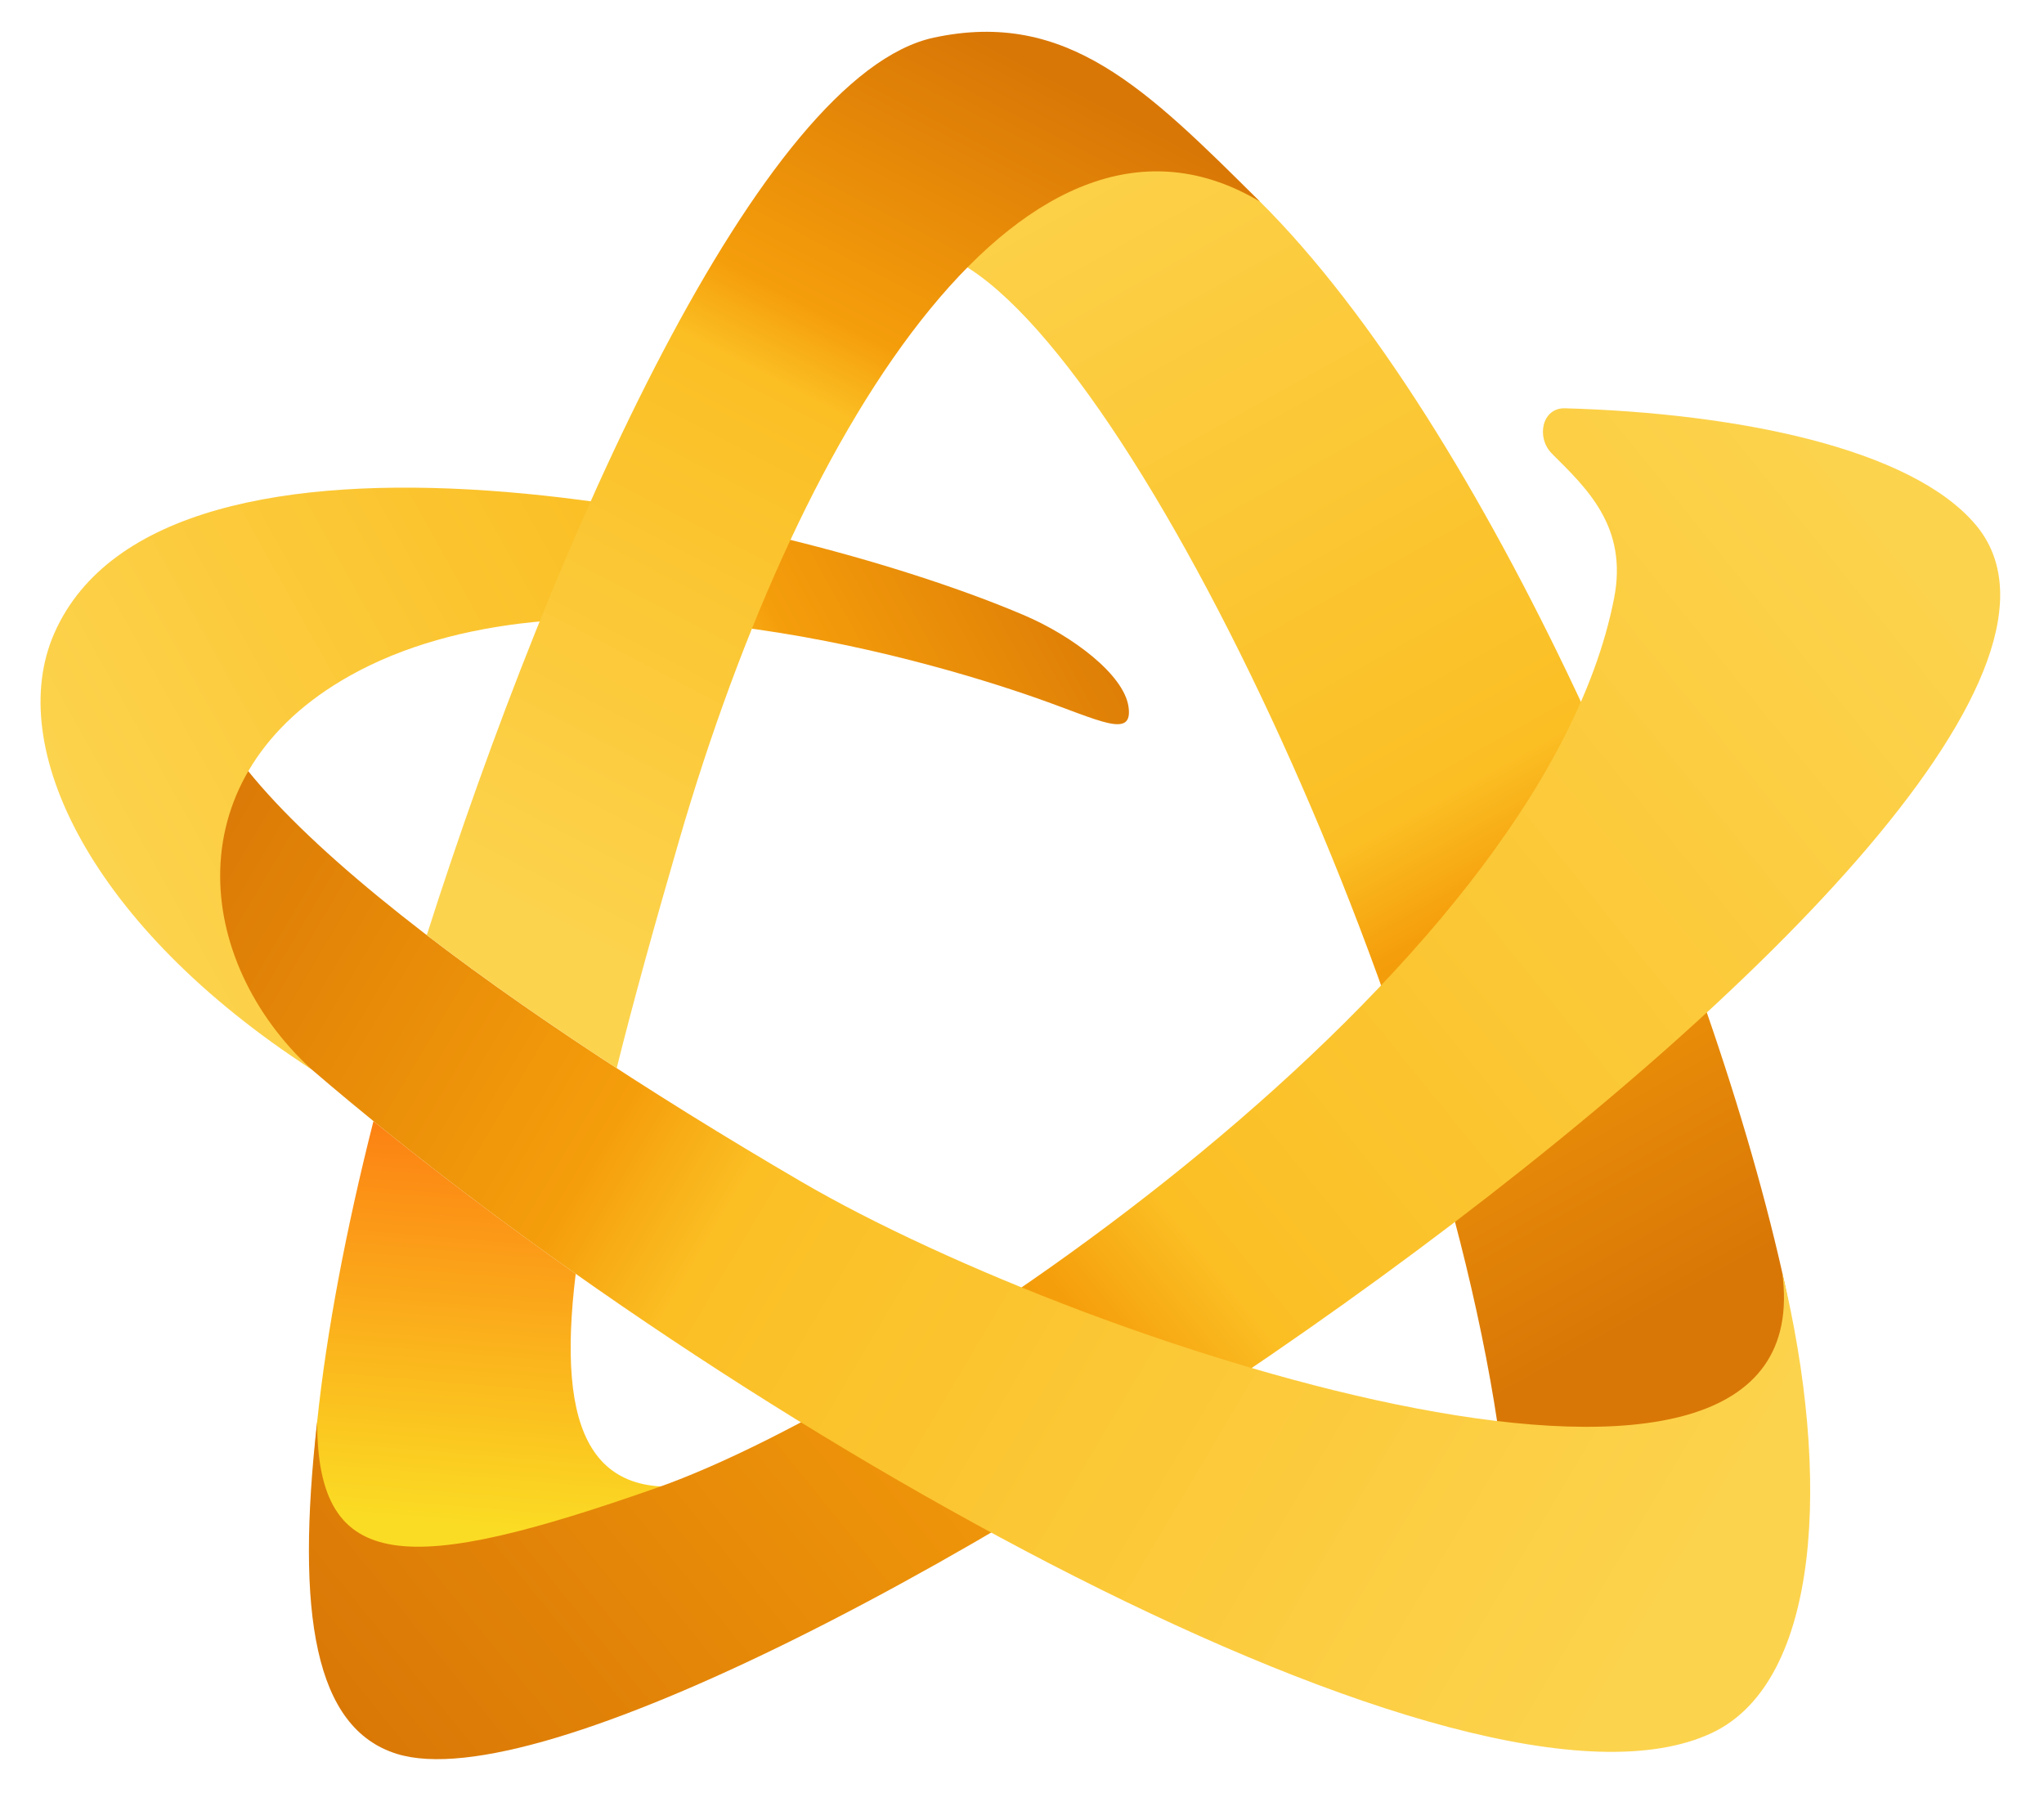
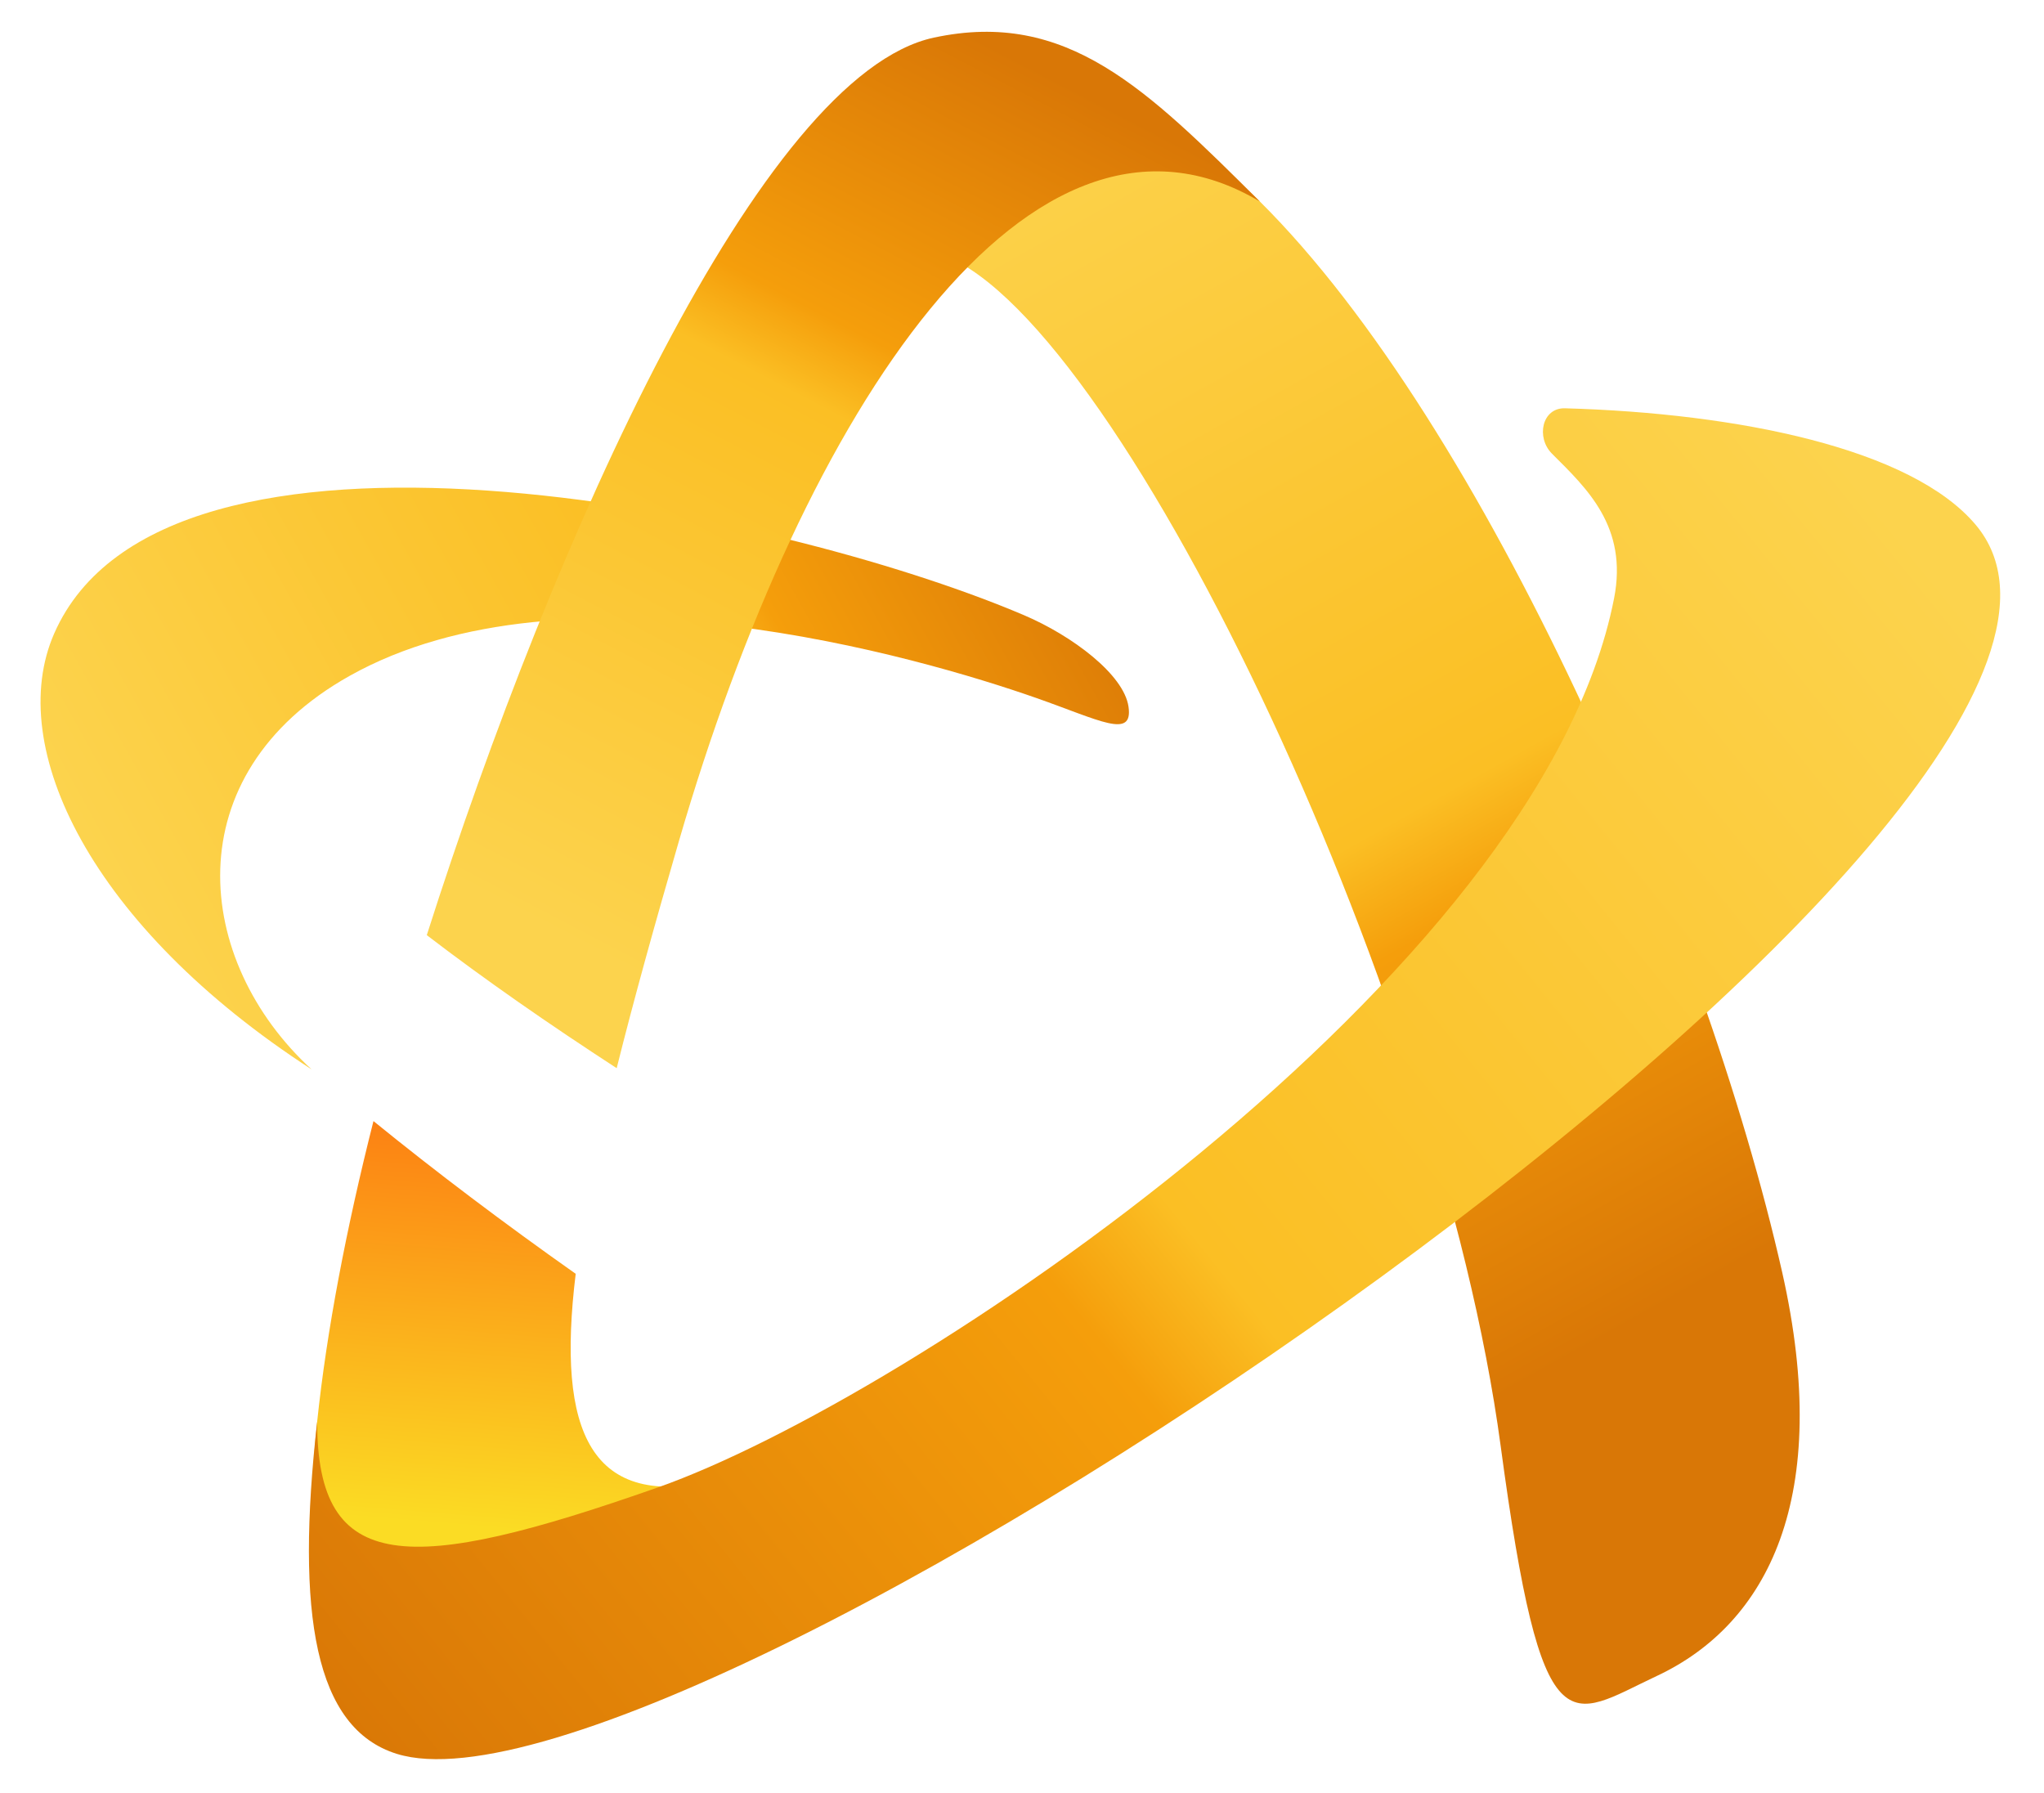
<svg xmlns="http://www.w3.org/2000/svg" version="1.1" id="svg10530" width="343.767" height="301.485" viewBox="0 0 343.767 301.485">
  <defs id="defs10534">
    <clipPath clipPathUnits="userSpaceOnUse" id="clipPath10584">
      <path d="m 4062.73,3885.79 c 221.98,-64.25 635.02,-927.27 712.68,-1505.37 52.58,-391.38 85.06,-343.02 196.95,-290.55 139.91,65.6 222.5,225 158.27,509.44 -97.83,433.06 -375.28,1069.19 -658.94,1350.86 -142.93,141.95 -359.31,90.42 -408.96,-64.38 z" id="path10582" />
    </clipPath>
    <linearGradient x1="0" y1="0" x2="1" y2="0" gradientUnits="userSpaceOnUse" gradientTransform="matrix(829.301,-1504.71,-1504.71,-829.301,4120.4,4049.41)" spreadMethod="pad" id="linearGradient10594">
      <stop style="stop-color:#fcd34d;stop-opacity:1;" offset="0" id="stop10586" />
      <stop style="stop-color:#fbbf24;stop-opacity:1;" offset="0.596" id="stop10588" />
      <stop style="stop-color:#f59e0b;stop-opacity:1;" offset="0.68" id="stop10590" />
      <stop style="stop-color:#d97706;stop-opacity:1;" offset="1" id="stop10592" />
    </linearGradient>
    <clipPath clipPathUnits="userSpaceOnUse" id="clipPath10604">
      <path d="m 3608.44,2597.31 c -90.4,63.77 -176.43,128.71 -255.16,192.7 -34.34,-135.43 -59.07,-265.1 -71.04,-379.27 -23.51,-224.17 22.26,-286.38 120.66,-316.98 61.77,-19.21 305.71,74 385.55,243.4 -161.39,-39.19 -204.46,59.99 -180.01,260.15 z" id="path10602" />
    </clipPath>
    <linearGradient x1="0" y1="0" x2="1" y2="0" gradientUnits="userSpaceOnUse" gradientTransform="matrix(66.15,793.803,793.803,-66.15,3526.78,2273.01)" spreadMethod="pad" id="linearGradient10612">
      <stop style="stop-opacity:1;stop-color:#fbdc24" offset="0" id="stop10606" />
      <stop style="stop-opacity:1;stop-color:#fc5e0c" offset="0.877" id="stop10608" />
      <stop style="stop-opacity:1;stop-color:#fc5e0c" offset="1" id="stop10610" />
    </linearGradient>
    <clipPath clipPathUnits="userSpaceOnUse" id="clipPath10622">
      <path d="m 5374.65,3542.51 c 297.54,-352.12 -1633.87,-1662.19 -1991.9,-1550.88 -103.51,32.18 -127.92,175.84 -100.51,419.11 -0.16,-193.42 114.54,-193.88 429.99,-82.9 315.45,111 1112.89,645.21 1206.3,1121.61 17.8,90.77 -34.83,139.08 -78.31,182.6 -20.48,20.51 -12.59,58.1 16.38,57.28 219.02,-6.18 436.93,-50.81 518.05,-146.82 z" id="path10620" />
    </clipPath>
    <linearGradient x1="0" y1="0" x2="1" y2="0" gradientUnits="userSpaceOnUse" gradientTransform="matrix(-1974.35,-1556.36,-1556.36,1974.35,5271.07,3561.09)" spreadMethod="pad" id="linearGradient10632">
      <stop style="stop-color:#fcd34d;stop-opacity:1;" offset="0" id="stop10624" />
      <stop style="stop-color:#fbbf24;stop-opacity:1;" offset="0.502" id="stop10626" />
      <stop style="stop-color:#f59e0b;stop-opacity:1;" offset="0.573" id="stop10628" />
      <stop style="stop-color:#d97706;stop-opacity:1;" offset="1" id="stop10630" />
    </linearGradient>
    <clipPath clipPathUnits="userSpaceOnUse" id="clipPath10642">
      <path d="m 5130.63,2599.31 c 54.3,-397.51 -872.91,-98.58 -1237.31,114.09 -381.48,222.63 -788.62,514.06 -759.41,665.95 -92.01,-172.33 -48.96,-391.03 141.28,-524.11 521.05,-447.97 1461.17,-980.5 1766.5,-837.33 138.19,64.81 150.51,324.63 88.94,581.4 z" id="path10640" />
    </clipPath>
    <linearGradient x1="0" y1="0" x2="1" y2="0" gradientUnits="userSpaceOnUse" gradientTransform="matrix(-1863.04,1093.33,1093.33,1863.04,5020.72,2205.13)" spreadMethod="pad" id="linearGradient10652">
      <stop style="stop-color:#fcd34d;stop-opacity:1;" offset="0" id="stop10644" />
      <stop style="stop-color:#fbbf24;stop-opacity:1;" offset="0.596" id="stop10646" />
      <stop style="stop-color:#f59e0b;stop-opacity:1;" offset="0.68" id="stop10648" />
      <stop style="stop-color:#d97706;stop-opacity:1;" offset="1" id="stop10650" />
    </linearGradient>
    <clipPath clipPathUnits="userSpaceOnUse" id="clipPath10662">
-       <path d="m 3275.19,2855.24 c -278.17,180.08 -387.67,406.6 -324.7,550.02 138.91,316.37 910.01,156.71 1223.88,22.9 59.98,-25.58 125.71,-74.54 131.55,-115.43 5.87,-41.11 -36.03,-17.08 -116.67,11.2 -145.71,51.1 -592.01,181.67 -866.18,27.74 -221.99,-124.62 -196.95,-359.82 -47.88,-496.43 z" id="path10660" />
+       <path d="m 3275.19,2855.24 c -278.17,180.08 -387.67,406.6 -324.7,550.02 138.91,316.37 910.01,156.71 1223.88,22.9 59.98,-25.58 125.71,-74.54 131.55,-115.43 5.87,-41.11 -36.03,-17.08 -116.67,11.2 -145.71,51.1 -592.01,181.67 -866.18,27.74 -221.99,-124.62 -196.95,-359.82 -47.88,-496.43 " id="path10660" />
    </clipPath>
    <linearGradient x1="0" y1="0" x2="1" y2="0" gradientUnits="userSpaceOnUse" gradientTransform="matrix(1159.47,643.136,643.136,-1159.47,3038.27,3051.15)" spreadMethod="pad" id="linearGradient10672">
      <stop style="stop-color:#fcd34d;stop-opacity:1;" offset="0" id="stop10664" />
      <stop style="stop-color:#fbbf24;stop-opacity:1;" offset="0.596" id="stop10666" />
      <stop style="stop-color:#f59e0b;stop-opacity:1;" offset="0.68" id="stop10668" />
      <stop style="stop-color:#d97706;stop-opacity:1;" offset="1" id="stop10670" />
    </linearGradient>
    <clipPath clipPathUnits="userSpaceOnUse" id="clipPath10682">
      <path d="m 3660.15,2856.75 c 21.62,86.71 48.3,182.44 78.37,286.01 157.72,543.28 443.96,979.62 733.19,807.4 -142.95,141.95 -243.19,242.87 -411.36,206.84 -217.54,-46.6 -479.88,-630.84 -639.8,-1132.38 72.58,-55.66 154.26,-112.45 239.6,-167.87 z" id="path10680" />
    </clipPath>
    <linearGradient x1="0" y1="0" x2="1" y2="0" gradientUnits="userSpaceOnUse" gradientTransform="matrix(572.221,1116.76,1116.76,-572.221,3650.37,2987.65)" spreadMethod="pad" id="linearGradient10692">
      <stop style="stop-color:#fcd34d;stop-opacity:1;" offset="0" id="stop10684" />
      <stop style="stop-color:#fbbf24;stop-opacity:1;" offset="0.596" id="stop10686" />
      <stop style="stop-color:#f59e0b;stop-opacity:1;" offset="0.68" id="stop10688" />
      <stop style="stop-color:#d97706;stop-opacity:1;" offset="1" id="stop10690" />
    </linearGradient>
  </defs>
  <g id="g10538" transform="matrix(1.333,0,0,-1.333,-384.181,560.455)">
    <g id="g10540" transform="scale(0.1)">
      <g id="g10578">
        <g id="g10580" clip-path="url(#clipPath10584)">
          <path d="m 4062.73,3885.79 c 221.98,-64.25 635.02,-927.27 712.68,-1505.37 52.58,-391.38 85.06,-343.02 196.95,-290.55 139.91,65.6 222.5,225 158.27,509.44 -97.83,433.06 -375.28,1069.19 -658.94,1350.86 -142.93,141.95 -359.31,90.42 -408.96,-64.38" style="fill:url(#linearGradient10594);fill-opacity:1;fill-rule:nonzero;stroke:none" id="path10596" />
        </g>
      </g>
      <g id="g10598">
        <g id="g10600" clip-path="url(#clipPath10604)">
          <path d="m 3608.44,2597.31 c -90.4,63.77 -176.43,128.71 -255.16,192.7 -34.34,-135.43 -59.07,-265.1 -71.04,-379.27 -23.51,-224.17 22.26,-286.38 120.66,-316.98 61.77,-19.21 305.71,74 385.55,243.4 -161.39,-39.19 -204.46,59.99 -180.01,260.15" style="fill:url(#linearGradient10612);fill-opacity:1;fill-rule:nonzero;stroke:none" id="path10614" />
        </g>
      </g>
      <g id="g10616">
        <g id="g10618" clip-path="url(#clipPath10622)">
          <path d="m 5374.65,3542.51 c 297.54,-352.12 -1633.87,-1662.19 -1991.9,-1550.88 -103.51,32.18 -127.92,175.84 -100.51,419.11 -0.16,-193.42 114.54,-193.88 429.99,-82.9 315.45,111 1112.89,645.21 1206.3,1121.61 17.8,90.77 -34.83,139.08 -78.31,182.6 -20.48,20.51 -12.59,58.1 16.38,57.28 219.02,-6.18 436.93,-50.81 518.05,-146.82" style="fill:url(#linearGradient10632);fill-opacity:1;fill-rule:nonzero;stroke:none" id="path10634" />
        </g>
      </g>
      <g id="g10636">
        <g id="g10638" clip-path="url(#clipPath10642)">
-           <path d="m 5130.63,2599.31 c 54.3,-397.51 -872.91,-98.58 -1237.31,114.09 -381.48,222.63 -788.62,514.06 -759.41,665.95 -92.01,-172.33 -48.96,-391.03 141.28,-524.11 521.05,-447.97 1461.17,-980.5 1766.5,-837.33 138.19,64.81 150.51,324.63 88.94,581.4" style="fill:url(#linearGradient10652);fill-opacity:1;fill-rule:nonzero;stroke:none" id="path10654" />
-         </g>
+           </g>
      </g>
      <g id="g10656">
        <g id="g10658" clip-path="url(#clipPath10662)">
          <path d="m 3275.19,2855.24 c -278.17,180.08 -387.67,406.6 -324.7,550.02 138.91,316.37 910.01,156.71 1223.88,22.9 59.98,-25.58 125.71,-74.54 131.55,-115.43 5.87,-41.11 -36.03,-17.08 -116.67,11.2 -145.71,51.1 -592.01,181.67 -866.18,27.74 -221.99,-124.62 -196.95,-359.82 -47.88,-496.43" style="fill:url(#linearGradient10672);fill-opacity:1;fill-rule:nonzero;stroke:none" id="path10674" />
        </g>
      </g>
      <g id="g10676">
        <g id="g10678" clip-path="url(#clipPath10682)">
          <path d="m 3660.15,2856.75 c 21.62,86.71 48.3,182.44 78.37,286.01 157.72,543.28 443.96,979.62 733.19,807.4 -142.95,141.95 -243.19,242.87 -411.36,206.84 -217.54,-46.6 -479.88,-630.84 -639.8,-1132.38 72.58,-55.66 154.26,-112.45 239.6,-167.87" style="fill:url(#linearGradient10692);fill-opacity:1;fill-rule:nonzero;stroke:none" id="path10694" />
        </g>
      </g>
    </g>
  </g>
</svg>